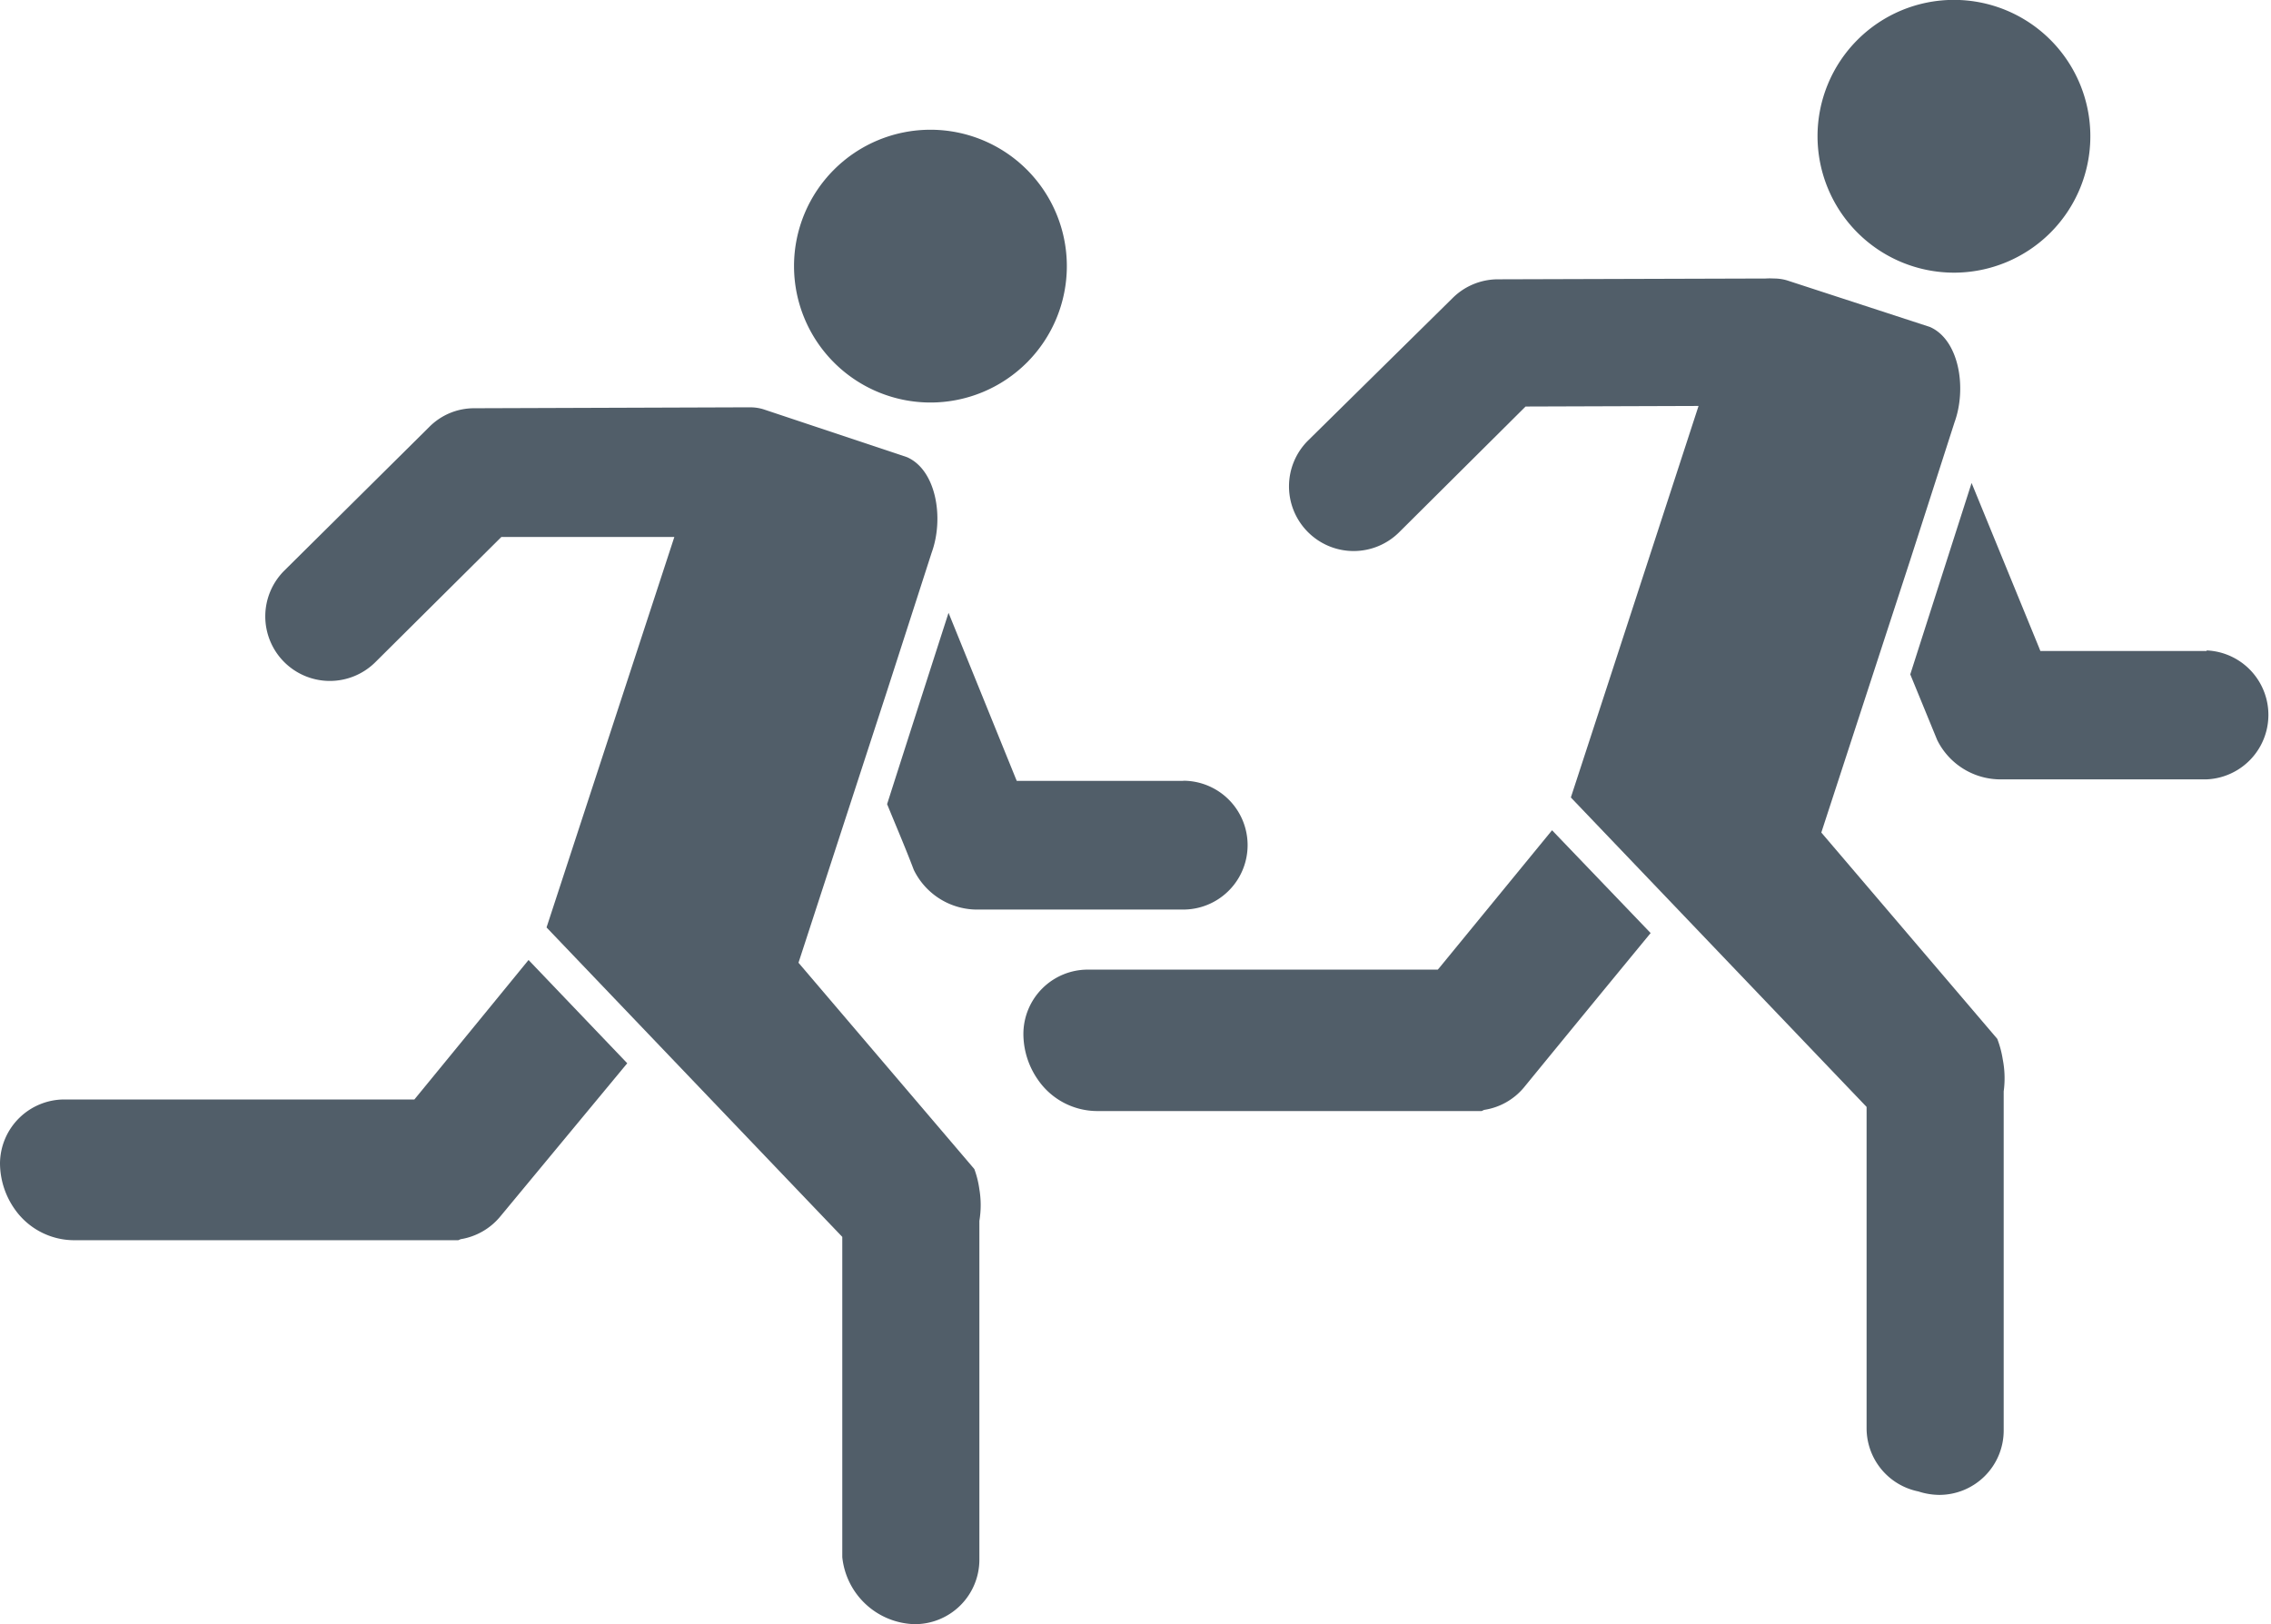
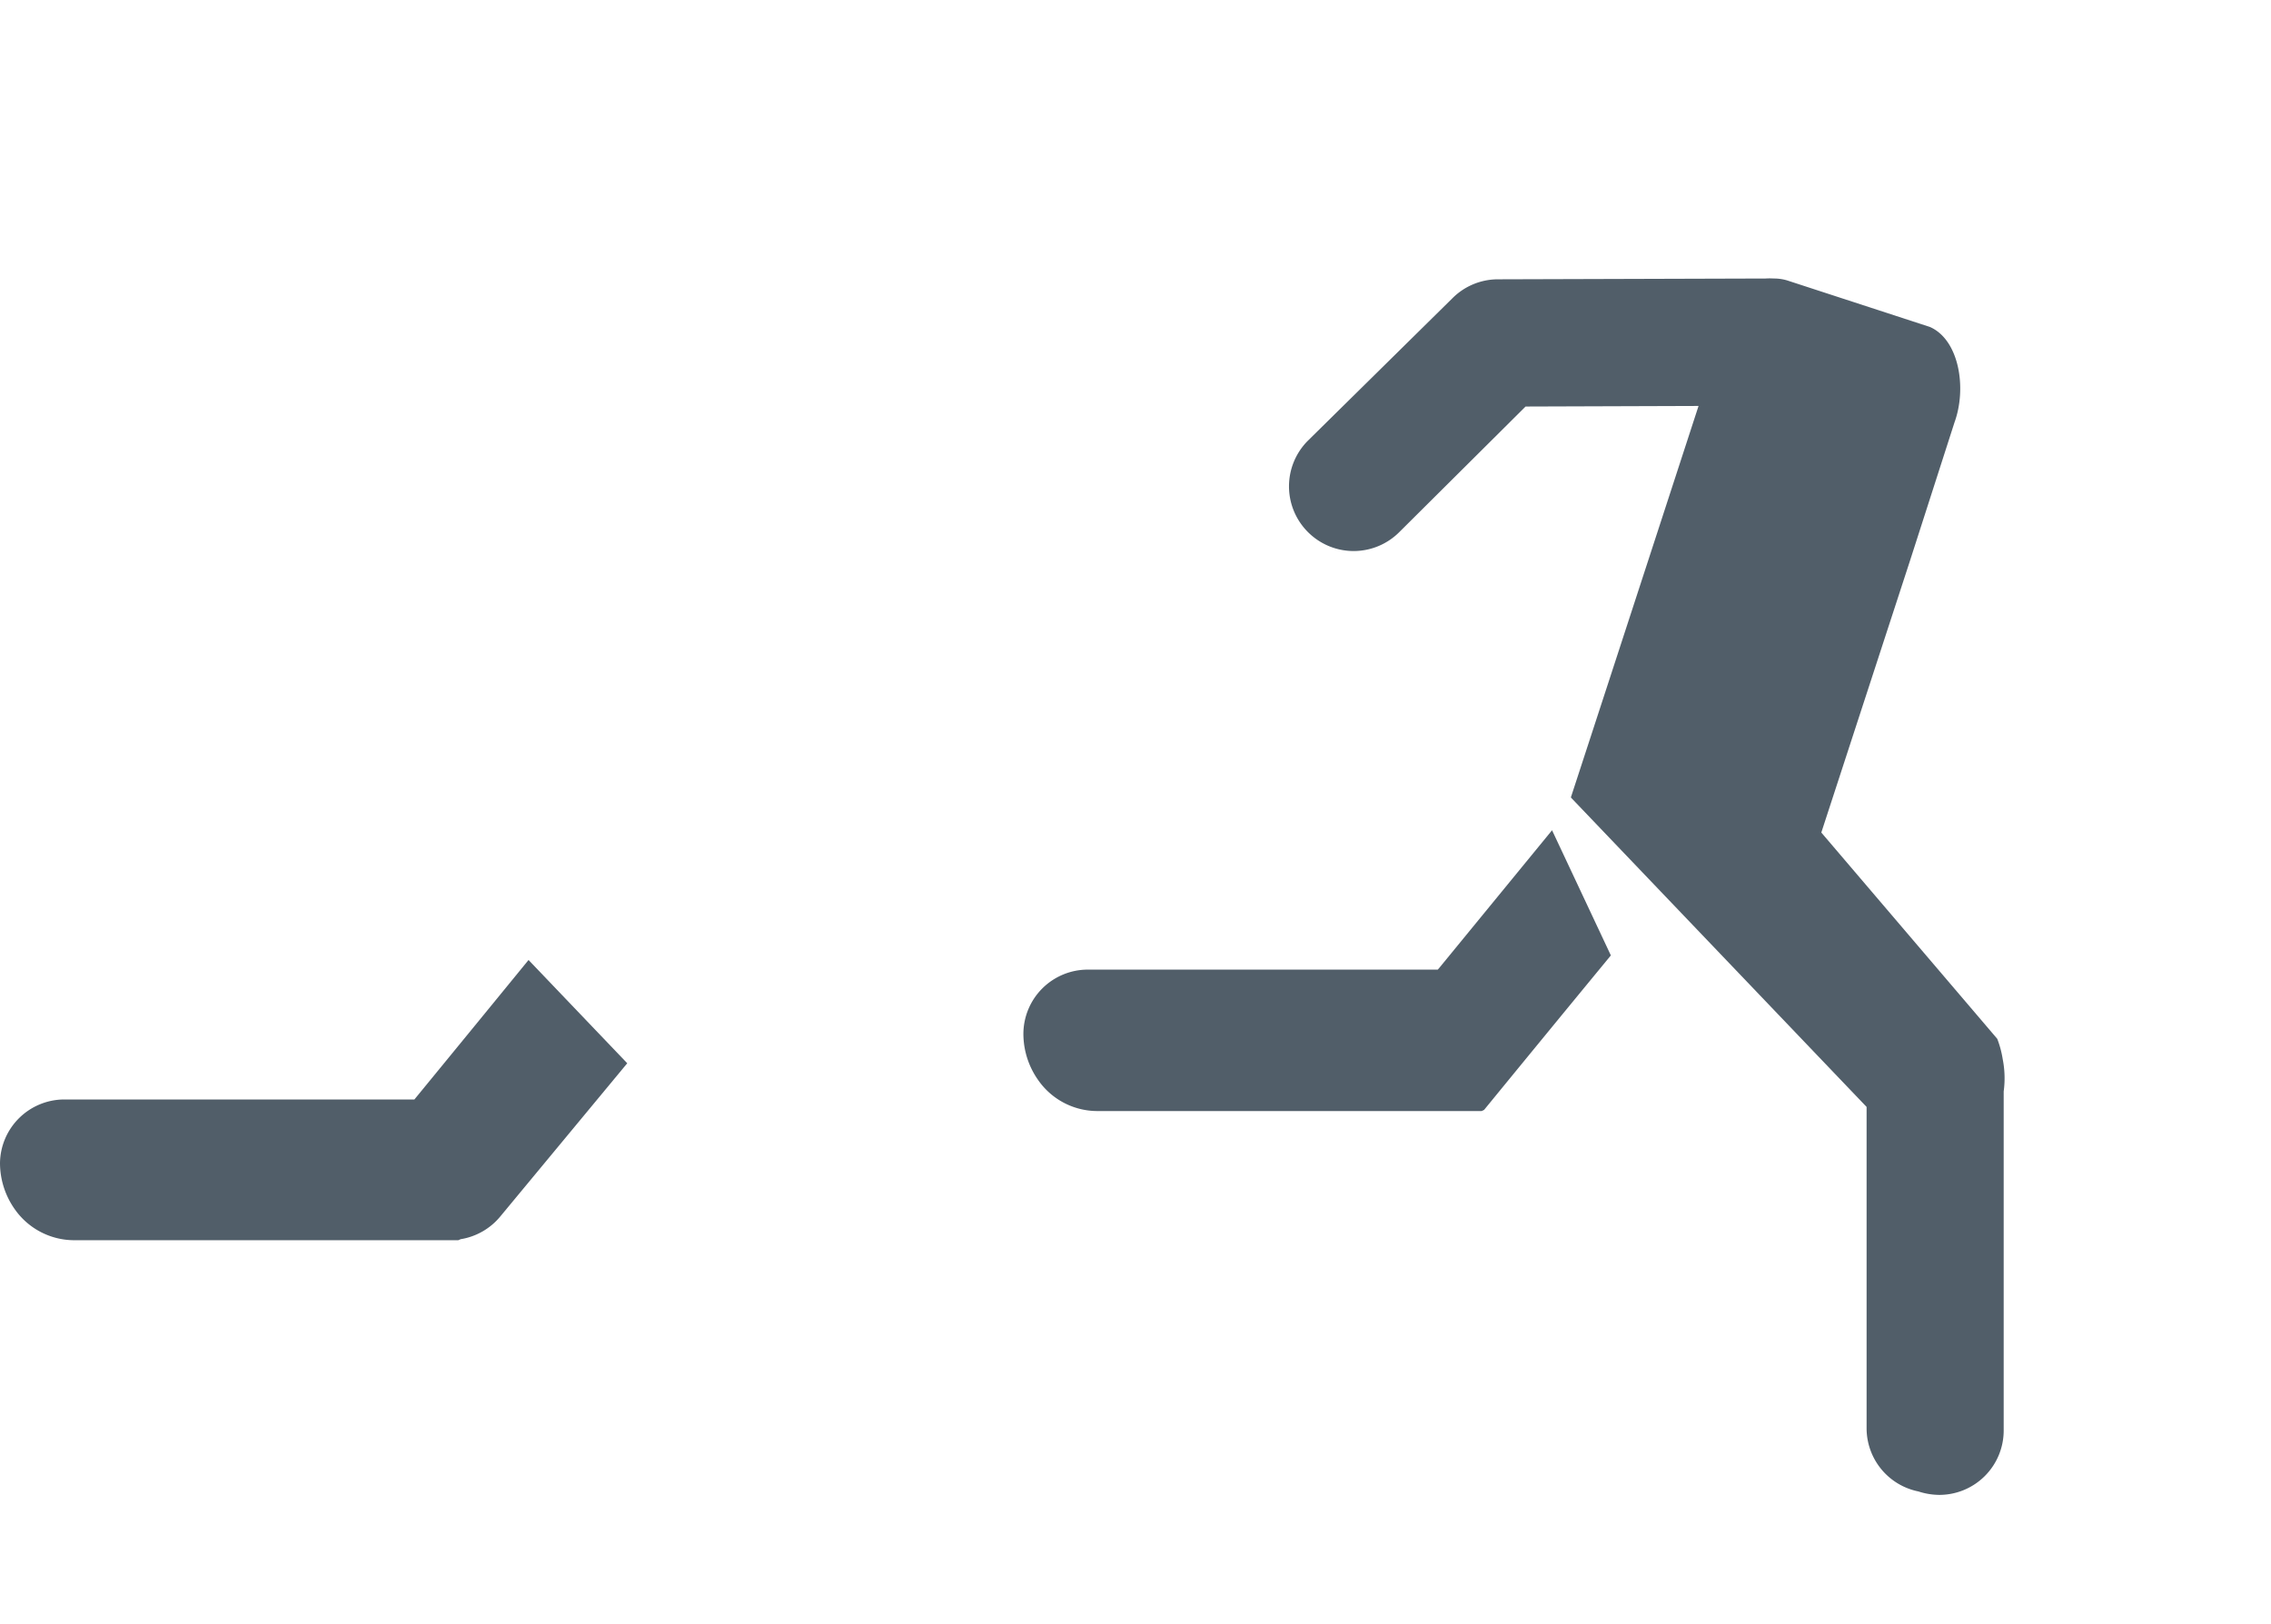
<svg xmlns="http://www.w3.org/2000/svg" id="Ebene_1" data-name="Ebene 1" viewBox="0 0 198.12 141.73">
  <defs>
    <style>.cls-1{fill:#515e69;}</style>
  </defs>
  <title>FreeTime-Sports</title>
-   <path class="cls-1" d="M81.17,35.12a11.9,11.9,0,1,0-11.9-11.9A11.91,11.91,0,0,0,81.17,35.12Z" />
  <path class="cls-1" d="M46.11,83.76q-4.9,6-9.82,12l-.14.17h-.22l-30.3,0A5.62,5.62,0,0,0,0,101.48a7,7,0,0,0,1.27,4,6.34,6.34,0,0,0,5.19,2.73l33.52,0,.21-.09a5.65,5.65,0,0,0,3.47-2L54.72,92.77Z" />
-   <path class="cls-1" d="M85.44,103.77A8.41,8.41,0,0,0,85,102l-15.34-18,7.75-23.79,3.87-12c1.09-3,.4-7.2-2.15-8.32L66.63,35.72a3.87,3.87,0,0,0-1.19-.18c-.25,0-.46,0-.68,0l-23.38.08a5.5,5.5,0,0,0-3.94,1.64L24.81,49.78a5.62,5.62,0,1,0,7.93,8l11-10.93,15.09,0L47.68,80.92l25.8,27,0,27.94a6.52,6.52,0,0,0,6.3,5.85,5.63,5.63,0,0,0,5.66-5.58l0-29.61A8.31,8.31,0,0,0,85.44,103.77Z" />
-   <path class="cls-1" d="M103.22,68.13H88.7l-.12-.29L82.75,53.47q-2.69,8.34-5.36,16.69C78.17,72.07,79,74,79.72,75.9a6.16,6.16,0,0,0,5.68,3.46h17.82a5.62,5.62,0,1,0,0-11.24Z" />
-   <path class="cls-1" d="M170.45,23.79A11.9,11.9,0,1,0,158.56,11.9,11.91,11.91,0,0,0,170.45,23.79Z" />
-   <path class="cls-1" d="M135.4,72.44l-9.83,12-.14.16h-.21l-30.31,0a5.62,5.62,0,0,0-5.63,5.61,7,7,0,0,0,1.27,4,6.29,6.29,0,0,0,5.2,2.73l33.51,0,.21-.1a5.61,5.61,0,0,0,3.47-1.95q5.52-6.75,11.06-13.48Z" />
+   <path class="cls-1" d="M135.4,72.44l-9.83,12-.14.16h-.21l-30.31,0a5.62,5.62,0,0,0-5.63,5.61,7,7,0,0,0,1.27,4,6.29,6.29,0,0,0,5.2,2.73l33.51,0,.21-.1q5.52-6.75,11.06-13.48Z" />
  <path class="cls-1" d="M174.72,92.44a8.78,8.78,0,0,0-.48-1.8l-15.35-18,7.76-23.79,3.86-12c1.09-3,.4-7.2-2.14-8.32l-12.45-4.06a4,4,0,0,0-1.2-.17,5.49,5.49,0,0,0-.68,0l-23.37.07a5.61,5.61,0,0,0-3.95,1.64L114.09,38.46a5.64,5.64,0,0,0,0,7.95,5.63,5.63,0,0,0,8,0l11-10.94,15.09-.05s-7.49,23-11.14,34.16l25.8,27,0,28a5.63,5.63,0,0,0,4.52,5.55,6,6,0,0,0,1.78.3,5.62,5.62,0,0,0,5.66-5.58l0-29.62A8.58,8.58,0,0,0,174.72,92.44Z" />
-   <path class="cls-1" d="M192.51,56.8H178l-.11-.28L172,42.14q-2.68,8.36-5.35,16.7L169,64.57A6.17,6.17,0,0,0,174.68,68H192.5a5.63,5.63,0,0,0,0-11.25Z" />
</svg>